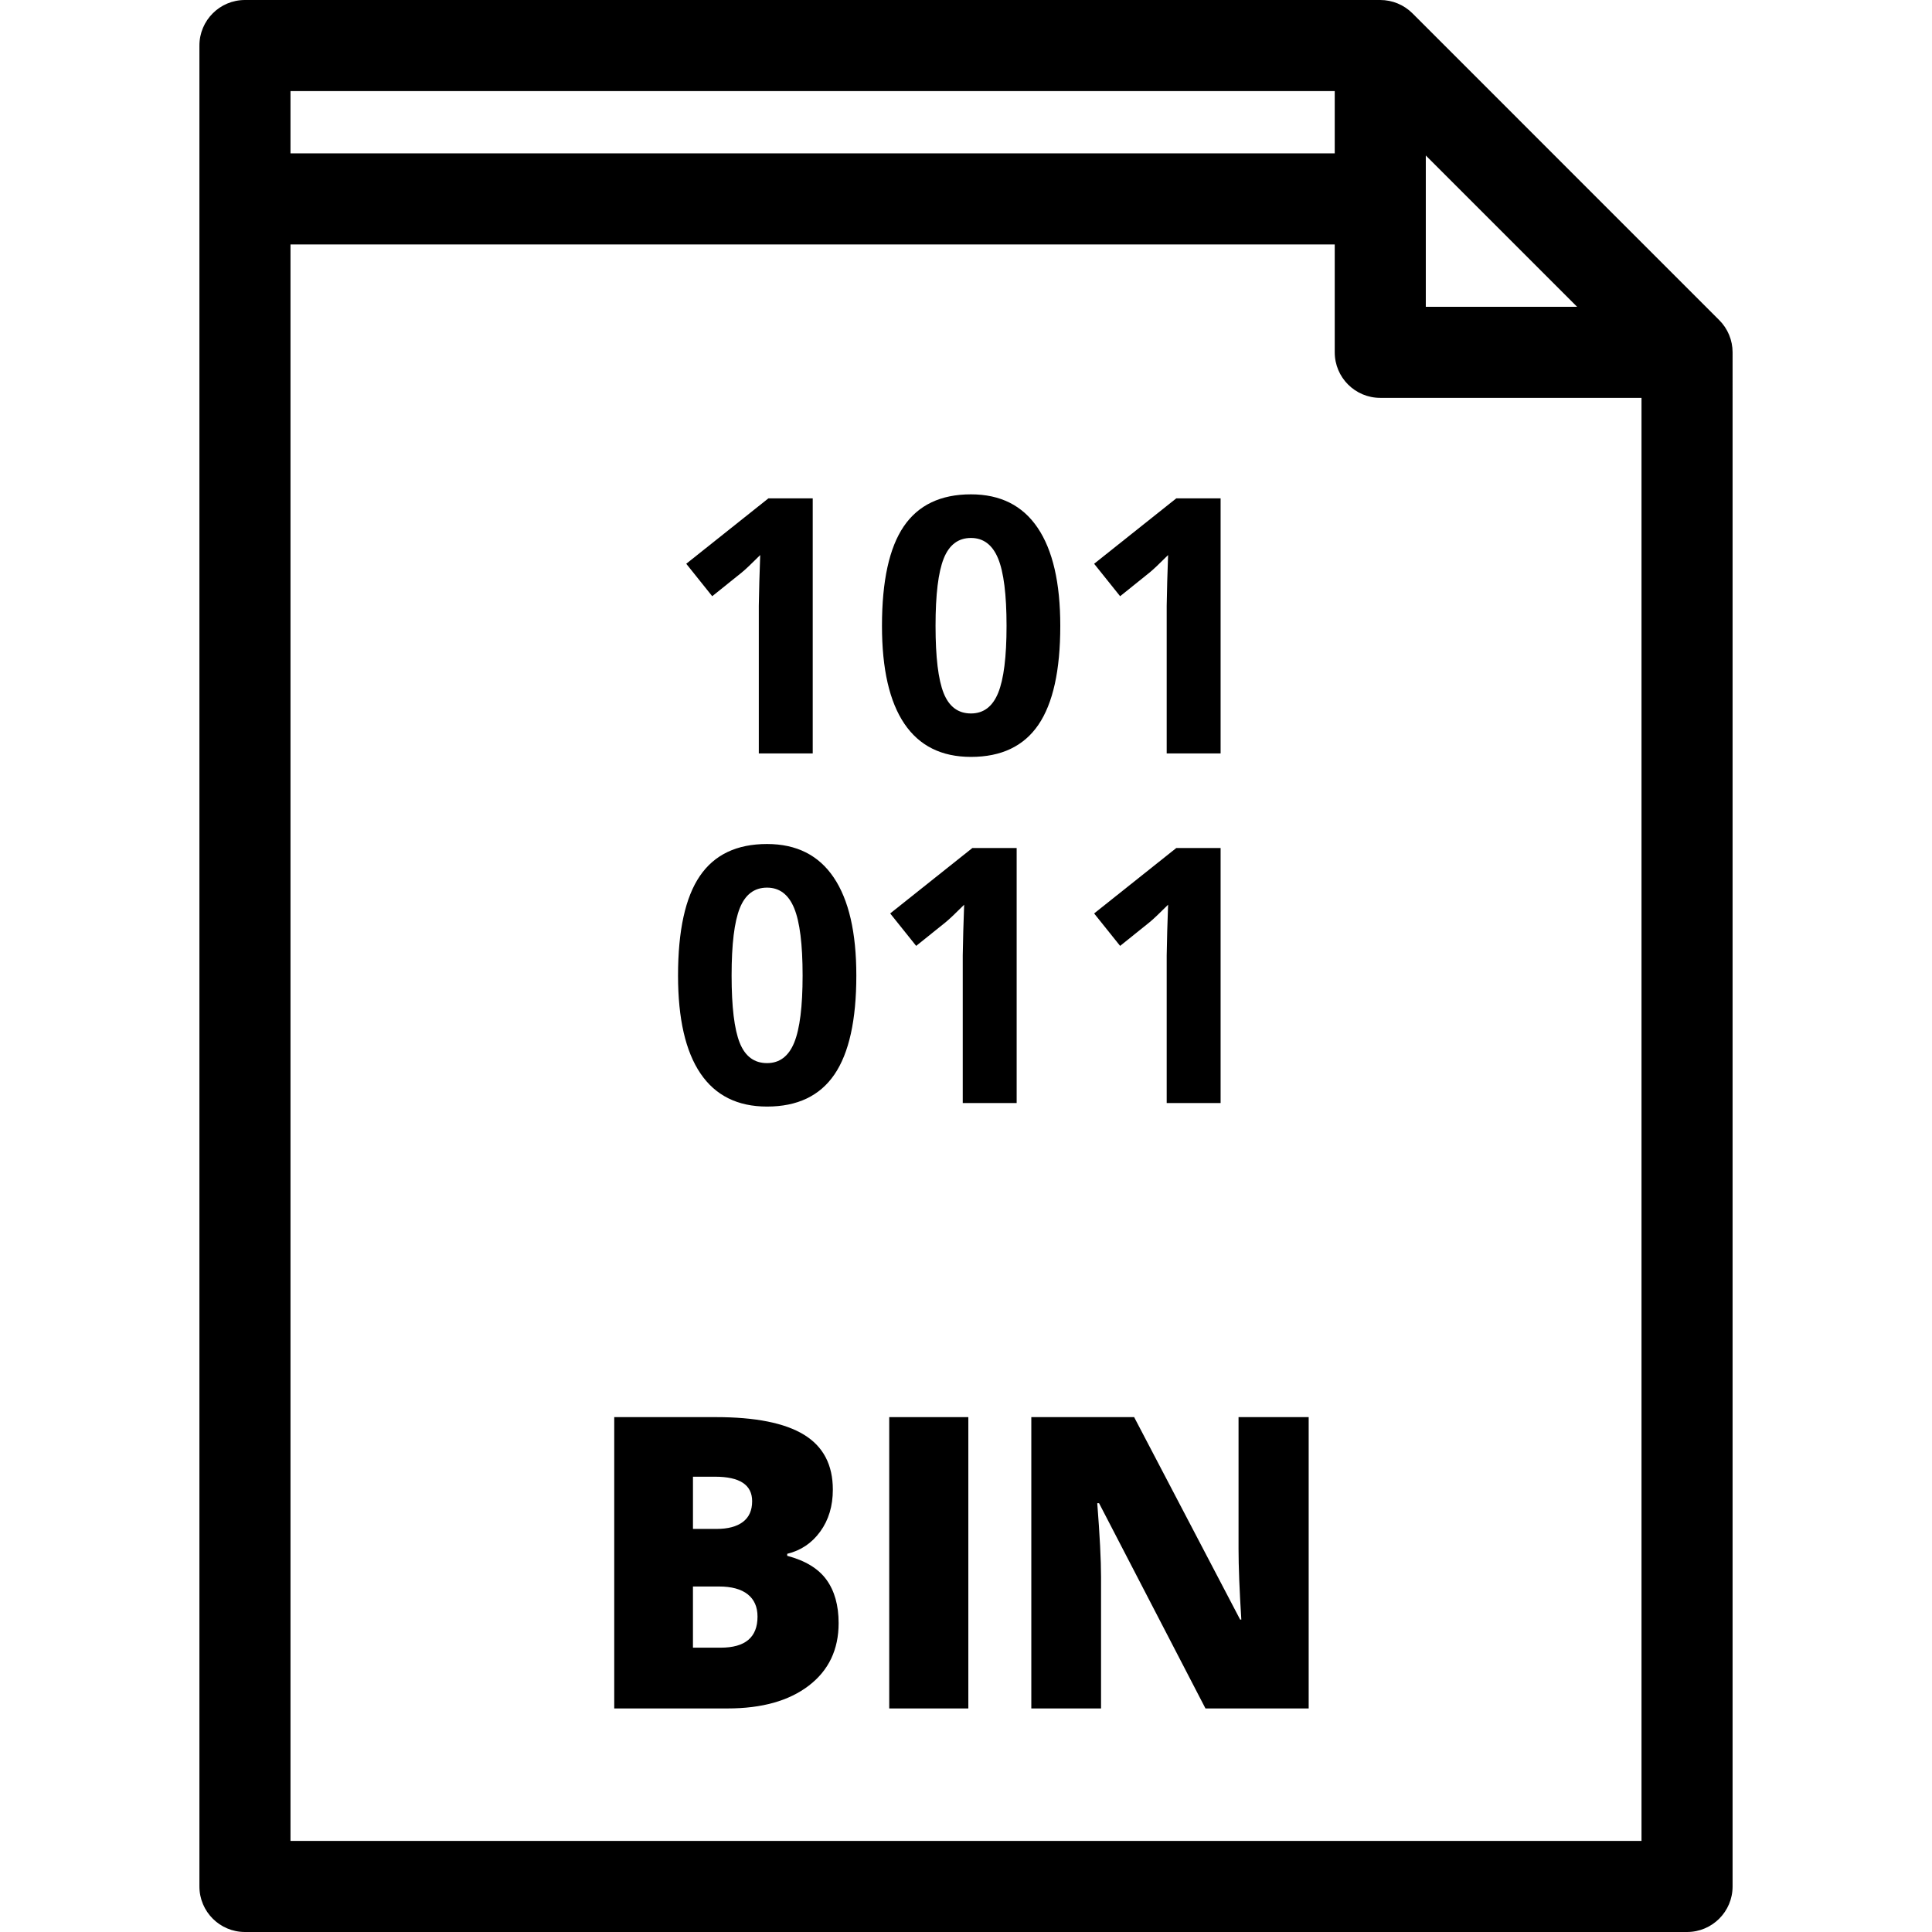
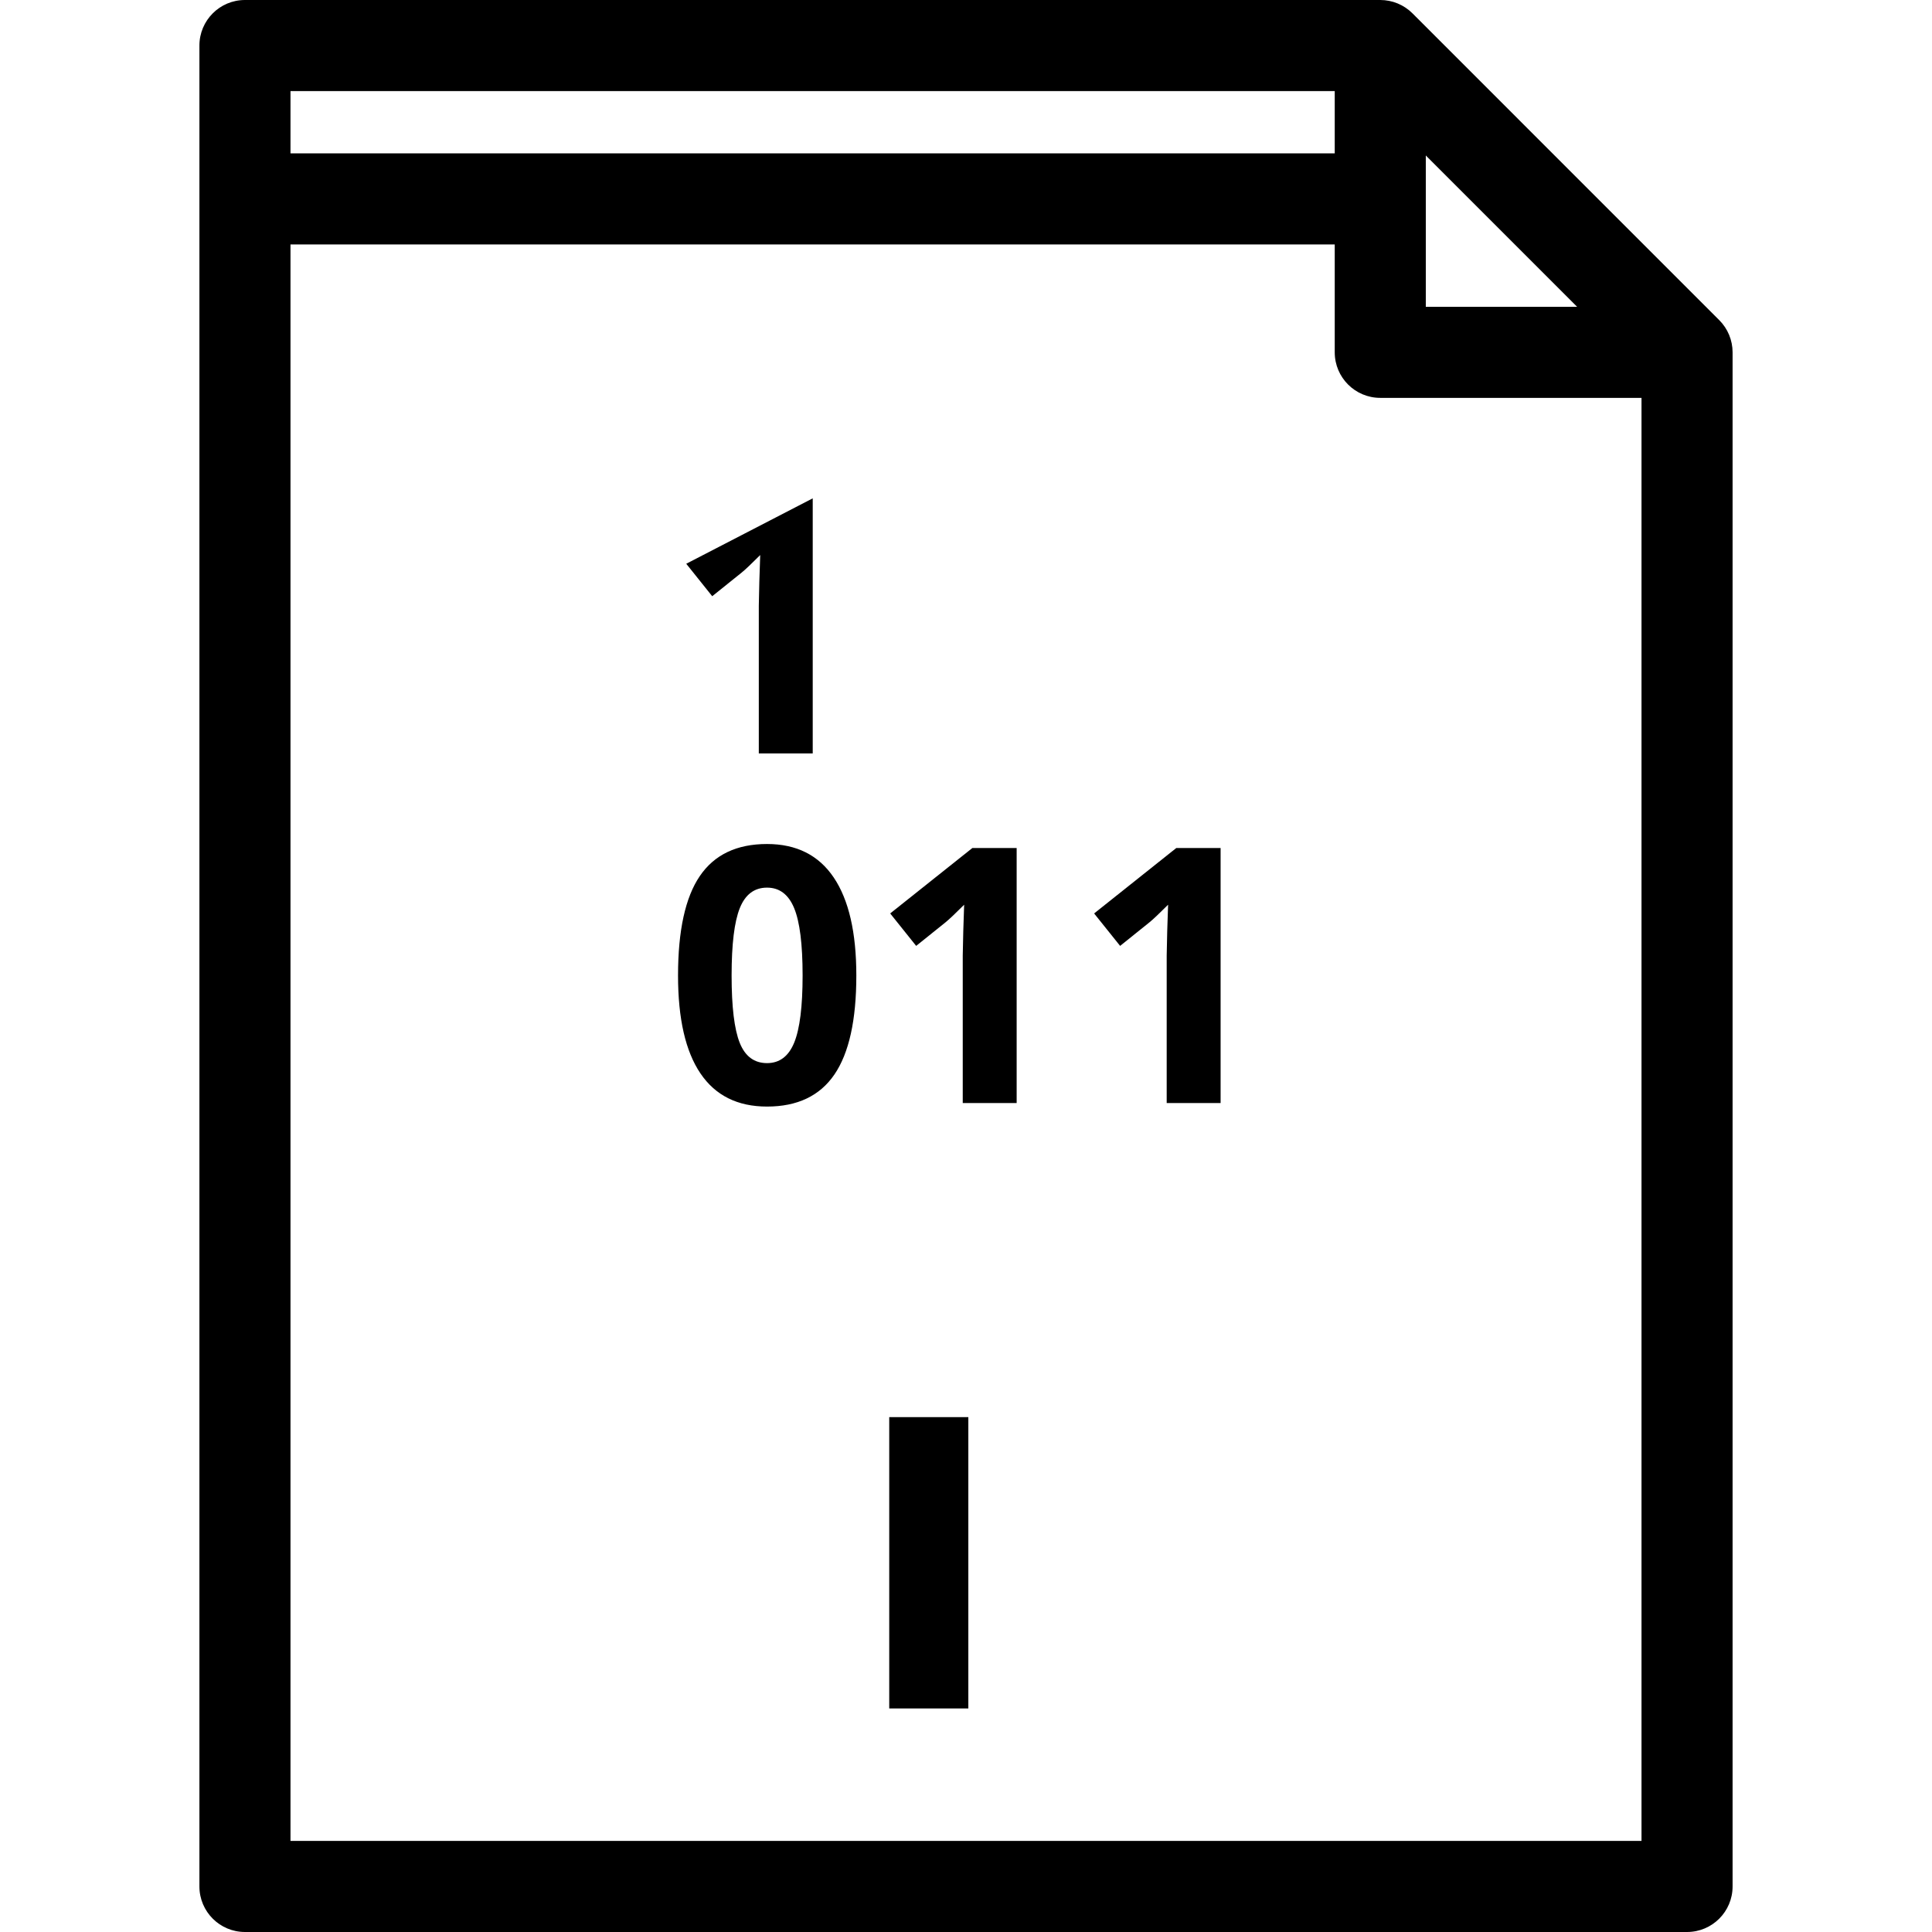
<svg xmlns="http://www.w3.org/2000/svg" fill="#000000" version="1.1" id="Layer_1" viewBox="0 0 318.188 318.188" xml:space="preserve">
  <g>
    <g>
      <g>
-         <path d="M189.304,94.314c0.574-0.459,1.6-1.426,3.074-2.901l-0.144,4.368l-0.087,3.994v24.307h8.879V82.075h-7.299     l-13.532,10.773l4.282,5.346L189.304,94.314z" />
-         <path d="M122.128,94.314c0.575-0.459,1.599-1.426,3.074-2.901l-0.145,4.368l-0.087,3.994v24.307h8.881V82.075h-7.299     L113.02,92.848l4.279,5.346L122.128,94.314z" />
+         <path d="M122.128,94.314c0.575-0.459,1.599-1.426,3.074-2.901l-0.145,4.368l-0.087,3.994v24.307h8.881V82.075L113.02,92.848l4.279,5.346L122.128,94.314z" />
        <path d="M189.304,151.904c0.574-0.461,1.6-1.43,3.074-2.903l-0.144,4.366l-0.087,3.994v24.306h8.879v-42.004h-7.299     l-13.532,10.775l4.282,5.344L189.304,151.904z" />
-         <path d="M159.911,124.656c4.998,0,8.699-1.761,11.104-5.285c2.404-3.525,3.607-8.957,3.607-16.293     c0-7.088-1.242-12.469-3.723-16.146c-2.479-3.677-6.143-5.517-10.988-5.517c-4.98,0-8.669,1.758-11.063,5.271     c-2.395,3.516-3.592,8.979-3.592,16.392c0,7.106,1.231,12.48,3.692,16.119C151.411,122.836,155.064,124.656,159.911,124.656z      M155.428,91.974c0.901-2.249,2.396-3.376,4.483-3.376c2.049,0,3.538,1.127,4.468,3.376c0.928,2.253,1.393,5.954,1.393,11.104     c0,5.097-0.459,8.773-1.379,11.033c-0.919,2.26-2.413,3.391-4.481,3.391c-2.108,0-3.607-1.115-4.498-3.348     c-0.89-2.231-1.336-5.923-1.336-11.076C154.077,97.928,154.528,94.227,155.428,91.974z" />
        <path d="M283.149,52.723L232.625,2.197C231.218,0.79,229.311,0,227.321,0H40.342c-4.143,0-7.5,3.358-7.5,7.5v303.188     c0,4.142,3.357,7.5,7.5,7.5h237.504c4.143,0,7.5-3.358,7.5-7.5V58.025C285.346,56.036,284.556,54.129,283.149,52.723z      M234.821,25.606l24.918,24.919h-24.918V25.606z M47.842,15h171.98v10.263H47.842V15z M270.346,303.188H47.842V40.263h171.98     v17.763c0,4.143,3.357,7.5,7.5,7.5h43.024V303.188z" />
        <path d="M126.323,139.003c-4.981,0-8.668,1.756-11.063,5.271s-3.592,8.979-3.592,16.393c0,7.107,1.23,12.48,3.691,16.119     c2.462,3.639,6.116,5.458,10.963,5.458c4.999,0,8.7-1.762,11.105-5.287c2.403-3.523,3.605-8.954,3.605-16.29     c0-7.087-1.24-12.47-3.722-16.148C134.832,140.84,131.169,139.003,126.323,139.003z M130.805,171.699     c-0.92,2.26-2.413,3.389-4.481,3.389c-2.107,0-3.607-1.114-4.497-3.346c-0.891-2.231-1.337-5.924-1.337-11.076     s0.449-8.855,1.351-11.105c0.9-2.25,2.396-3.375,4.483-3.375c2.049,0,3.538,1.125,4.467,3.375     c0.93,2.251,1.393,5.953,1.393,11.105C132.183,165.762,131.724,169.438,130.805,171.699z" />
-         <path d="M129.649,256.232v-0.328c2.252-0.547,4.068-1.771,5.447-3.676c1.379-1.902,2.067-4.2,2.067-6.891     c0-4.092-1.581-7.105-4.742-9.041c-3.161-1.938-8.003-2.905-14.522-2.905h-16.737v47.979h18.674     c5.645,0,10.102-1.252,13.373-3.758c3.27-2.505,4.906-5.934,4.906-10.288c0-2.932-0.668-5.316-2.002-7.154     C134.779,258.333,132.624,257.021,129.649,256.232z M117.769,243.204c4.07,0,6.104,1.346,6.104,4.036     c0,1.51-0.509,2.648-1.526,3.414c-1.018,0.766-2.456,1.148-4.315,1.148h-3.905v-8.598H117.769z M118.688,271.361h-4.563v-10.074     h4.299c2.057,0,3.627,0.426,4.71,1.279c1.083,0.853,1.624,2.079,1.624,3.676C124.759,269.655,122.735,271.361,118.688,271.361z" />
        <path d="M146.608,150.438l4.279,5.344l4.829-3.877c0.573-0.461,1.597-1.43,3.073-2.903l-0.144,4.366l-0.087,3.994v24.306h8.879     v-42.004h-7.298L146.608,150.438z" />
-         <path d="M203.98,255.084c0,2.932,0.152,6.816,0.459,11.65h-0.196l-17.459-33.343H169.85v47.979h11.485v-21.627     c0-2.801-0.208-6.859-0.623-12.176h0.295l17.525,33.803h16.999v-47.979H203.98V255.084z" />
        <rect x="146.451" y="233.392" width="13.028" height="47.979" />
      </g>
    </g>
  </g>
</svg>